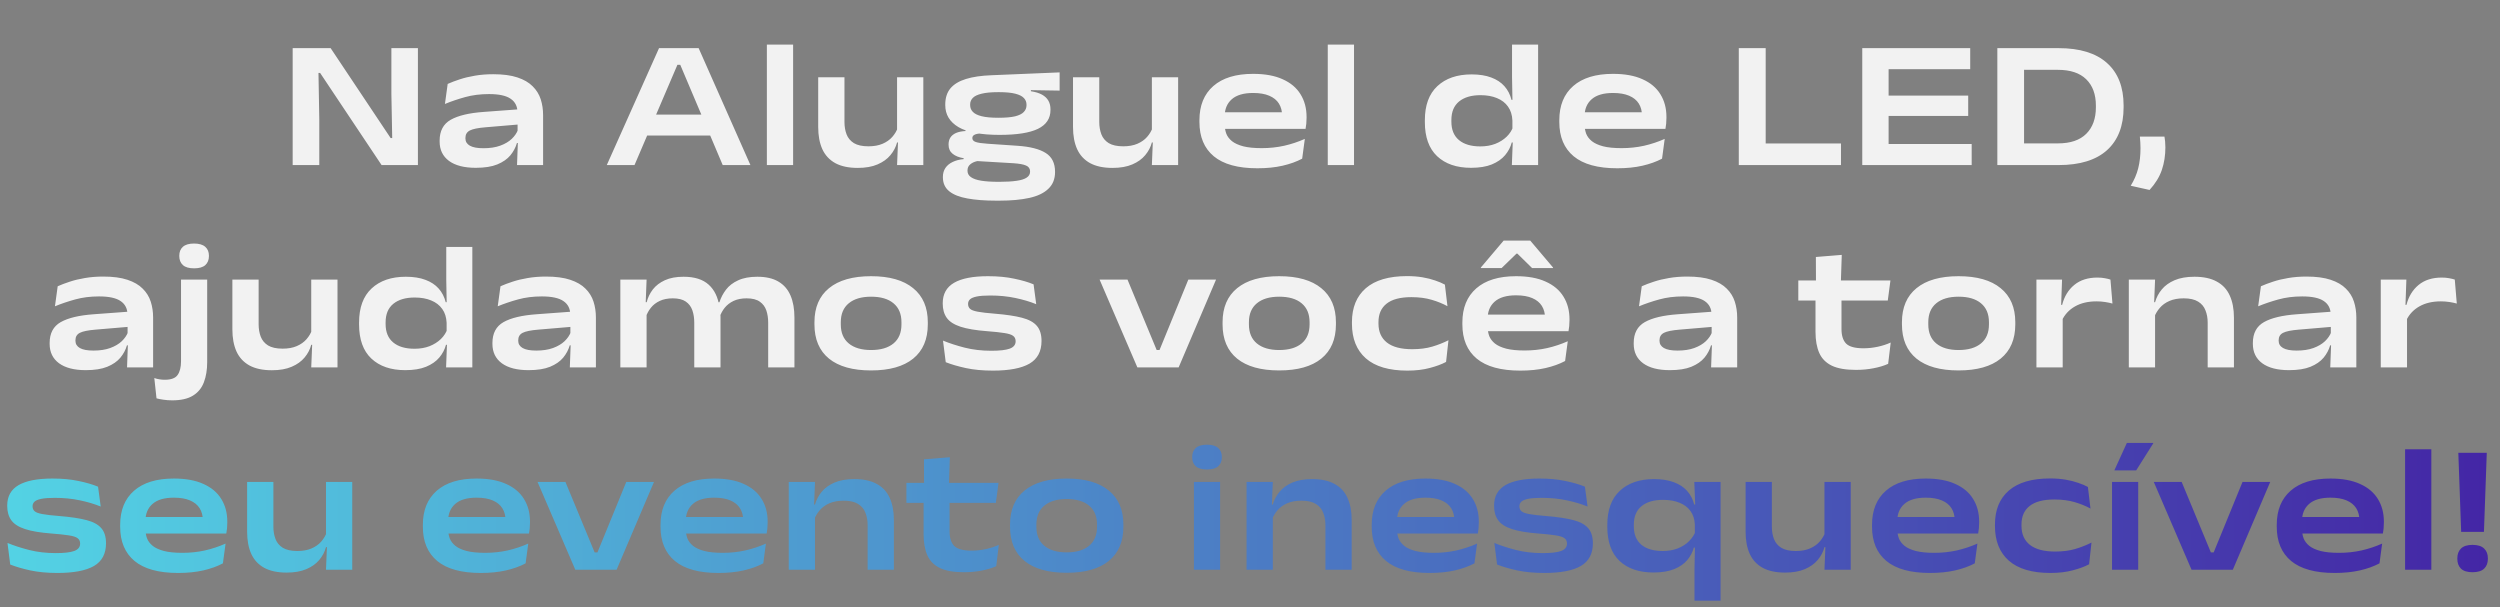
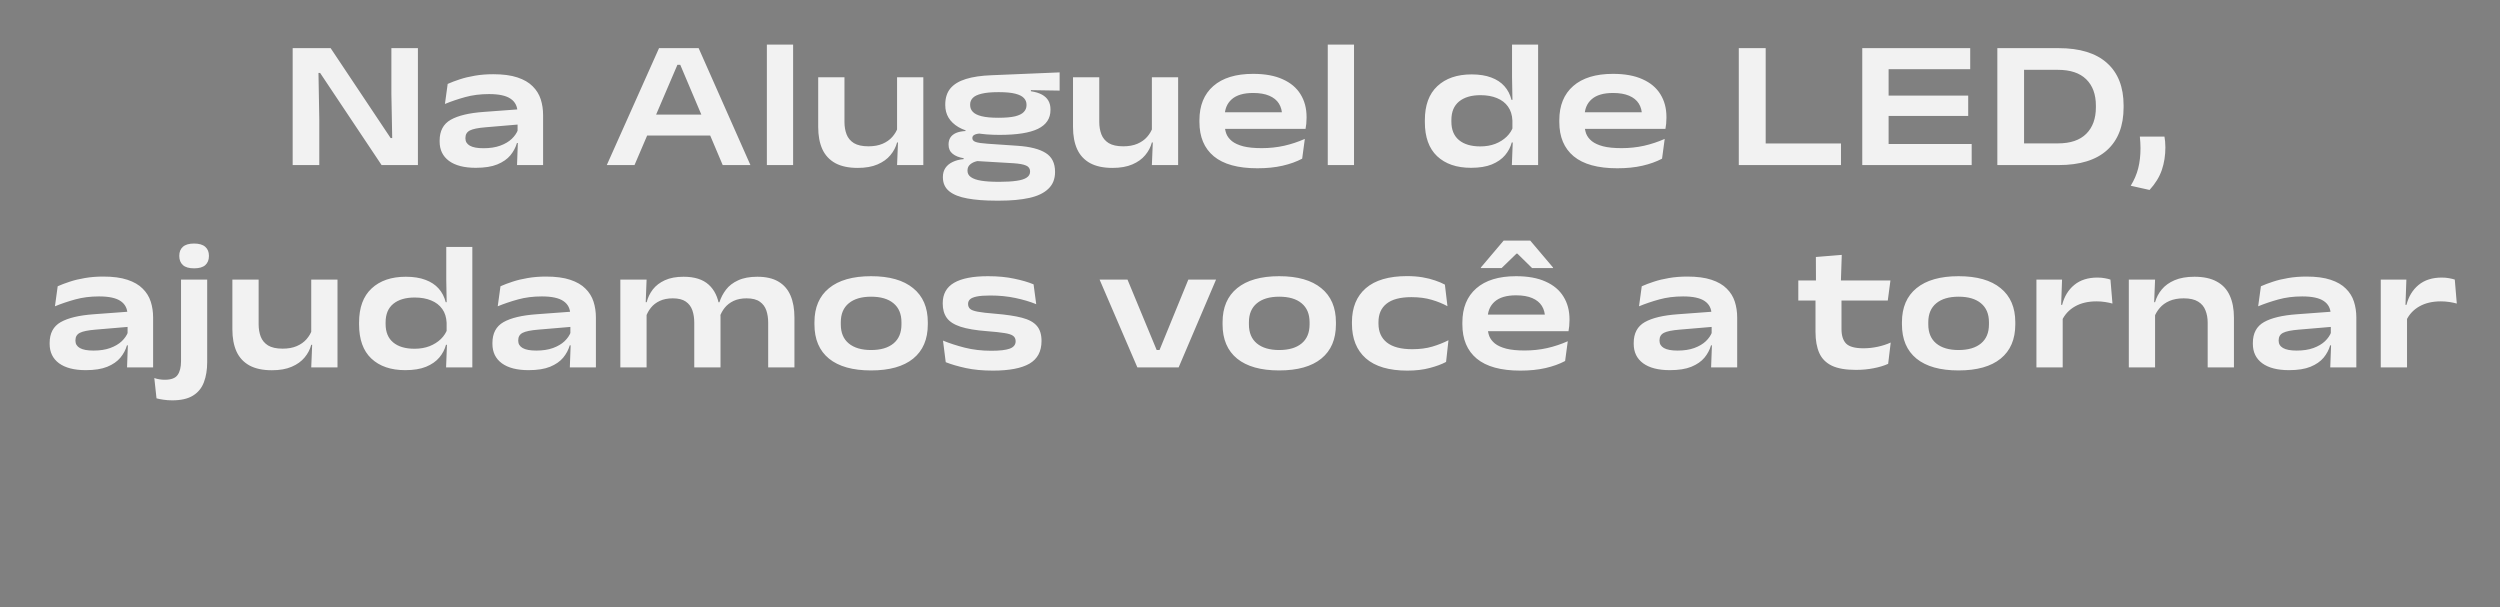
<svg xmlns="http://www.w3.org/2000/svg" width="939" height="228" viewBox="0 0 939 228" fill="none">
  <rect x="0" y="0" width="939" height="228" fill="#808080" stroke="none" />
  <path d="M124.187 18.084L146.729 51.863H147.313L147.004 35.266V18.084H156.969V62H143.327L120.235 27.396H119.617L119.926 44.853V62H109.926V18.084H124.187ZM194.195 62L194.539 52.619L194.401 51.107V43.616L194.367 42.207C194.367 39.962 193.508 38.255 191.79 37.087C190.094 35.919 187.391 35.334 183.68 35.334C180.427 35.334 177.437 35.712 174.711 36.468C171.985 37.224 169.454 38.083 167.117 39.046L168.148 31.52C169.477 30.924 170.989 30.352 172.684 29.802C174.402 29.229 176.303 28.771 178.388 28.427C180.496 28.061 182.786 27.878 185.261 27.878C188.903 27.878 191.927 28.279 194.332 29.08C196.761 29.882 198.674 30.993 200.071 32.413C201.491 33.811 202.499 35.438 203.095 37.293C203.691 39.149 203.988 41.13 203.988 43.238V62H194.195ZM178.697 63.031C174.368 63.031 171.023 62.172 168.663 60.454C166.304 58.713 165.124 56.284 165.124 53.169V52.825C165.124 49.183 166.51 46.571 169.282 44.99C172.077 43.41 176.212 42.425 181.687 42.035L195.157 41.039L195.363 46.709L182.374 47.808C179.556 48.037 177.586 48.438 176.464 49.011C175.364 49.584 174.814 50.511 174.814 51.794V52C174.814 53.169 175.364 54.074 176.464 54.715C177.586 55.356 179.293 55.677 181.584 55.677C184.012 55.677 186.108 55.356 187.872 54.715C189.636 54.074 191.079 53.226 192.202 52.172C193.324 51.096 194.115 49.939 194.573 48.702L196.154 53.718H194.161C193.679 55.391 192.855 56.937 191.686 58.358C190.518 59.755 188.88 60.889 186.773 61.76C184.688 62.607 181.996 63.031 178.697 63.031ZM227.91 62L247.531 18.084H262.41L281.86 62H271.448L255.503 24.338H254.438L238.322 62H227.91ZM241.002 50.901V43.032H268.733V50.901H241.002ZM288.034 62V16.744H297.896V62H288.034ZM317.179 29.012V45.849C317.179 47.522 317.443 49.057 317.97 50.454C318.496 51.829 319.413 52.928 320.719 53.753C322.047 54.555 323.869 54.956 326.182 54.956C328.244 54.956 330.02 54.635 331.509 53.993C332.998 53.352 334.212 52.493 335.151 51.416C336.113 50.317 336.823 49.102 337.282 47.774L338.484 53.512H336.938C336.48 55.253 335.644 56.846 334.429 58.289C333.238 59.732 331.623 60.889 329.584 61.76C327.568 62.63 325.094 63.065 322.162 63.065C318.748 63.065 315.942 62.47 313.743 61.278C311.544 60.064 309.917 58.312 308.863 56.021C307.833 53.73 307.317 50.958 307.317 47.705V29.012H317.179ZM346.8 29.012V62H336.938L337.35 51.897L336.938 50.866V29.012H346.8ZM375.453 50.66C368.466 50.66 363.311 49.687 359.99 47.739C356.691 45.769 355.041 43.02 355.041 39.492V39.286C355.041 36.789 355.683 34.762 356.966 33.204C358.271 31.646 360.219 30.466 362.807 29.665C365.396 28.863 368.615 28.393 372.463 28.256L397.995 27.19V34.029L387.205 33.857V34.269C388.9 34.521 390.286 34.945 391.363 35.541C392.44 36.136 393.241 36.892 393.768 37.809C394.295 38.725 394.559 39.802 394.559 41.039V41.313C394.559 44.498 392.989 46.857 389.851 48.392C386.735 49.904 381.936 50.66 375.453 50.66ZM374.937 68.288H375.522C378.019 68.288 380.115 68.162 381.81 67.91C383.505 67.681 384.777 67.28 385.624 66.708C386.472 66.158 386.896 65.413 386.896 64.474V64.371C386.896 63.34 386.392 62.607 385.384 62.172C384.376 61.737 382.818 61.45 380.71 61.313L366.244 60.454L369.164 60.11C368.088 60.225 367.114 60.431 366.244 60.729C365.373 61.026 364.674 61.45 364.147 62C363.643 62.527 363.391 63.214 363.391 64.062V64.13C363.391 65.138 363.827 65.94 364.697 66.536C365.568 67.154 366.862 67.601 368.58 67.876C370.298 68.151 372.417 68.288 374.937 68.288ZM374.147 75.367C369.932 75.367 366.335 75.092 363.357 74.543C360.379 74.016 358.1 73.111 356.519 71.828C354.938 70.545 354.148 68.792 354.148 66.57V66.467C354.148 65.138 354.469 64.004 355.11 63.065C355.751 62.126 356.656 61.382 357.825 60.832C358.993 60.259 360.368 59.904 361.948 59.766V59.423C360.23 59.148 358.856 58.598 357.825 57.773C356.794 56.949 356.278 55.803 356.278 54.337V54.303C356.278 53.249 356.507 52.367 356.966 51.657C357.447 50.924 358.157 50.351 359.096 49.939C360.058 49.526 361.25 49.286 362.67 49.217V48.014L372.36 50.179L368.958 50.11C367.607 50.133 366.644 50.294 366.072 50.592C365.499 50.866 365.213 51.279 365.213 51.829V51.897C365.213 52.562 365.648 53.043 366.518 53.34C367.389 53.638 368.89 53.856 371.02 53.993L382.119 54.749C386.884 55.07 390.435 55.975 392.772 57.464C395.108 58.93 396.277 61.278 396.277 64.508V64.612C396.277 67.223 395.441 69.319 393.768 70.9C392.119 72.504 389.736 73.649 386.621 74.336C383.505 75.023 379.771 75.367 375.418 75.367H374.147ZM375.006 44.234C377.664 44.234 379.76 44.051 381.295 43.685C382.829 43.295 383.918 42.745 384.559 42.035C385.223 41.325 385.556 40.5 385.556 39.561V39.286C385.556 38.347 385.235 37.534 384.593 36.846C383.952 36.136 382.875 35.586 381.363 35.197C379.851 34.807 377.801 34.613 375.212 34.613H374.937C372.303 34.613 370.218 34.807 368.683 35.197C367.148 35.563 366.049 36.09 365.385 36.778C364.72 37.465 364.388 38.278 364.388 39.217V39.492C364.388 40.455 364.72 41.291 365.385 42.001C366.049 42.711 367.148 43.261 368.683 43.65C370.241 44.04 372.349 44.234 375.006 44.234ZM412.885 29.012V45.849C412.885 47.522 413.149 49.057 413.676 50.454C414.203 51.829 415.119 52.928 416.425 53.753C417.753 54.555 419.575 54.956 421.888 54.956C423.95 54.956 425.726 54.635 427.215 53.993C428.704 53.352 429.918 52.493 430.857 51.416C431.819 50.317 432.529 49.102 432.988 47.774L434.19 53.512H432.644C432.186 55.253 431.35 56.846 430.136 58.289C428.944 59.732 427.329 60.889 425.29 61.76C423.274 62.63 420.8 63.065 417.868 63.065C414.455 63.065 411.648 62.47 409.449 61.278C407.25 60.064 405.623 58.312 404.57 56.021C403.539 53.73 403.023 50.958 403.023 47.705V29.012H412.885ZM442.506 29.012V62H432.644L433.056 51.897L432.644 50.866V29.012H442.506ZM472.293 63.203C464.985 63.203 459.521 61.702 455.902 58.701C452.305 55.7 450.507 51.416 450.507 45.849V45.128C450.507 39.63 452.248 35.357 455.73 32.31C459.212 29.264 464.195 27.74 470.678 27.74C475.122 27.74 478.822 28.416 481.777 29.768C484.755 31.096 486.989 32.975 488.478 35.403C489.99 37.831 490.746 40.672 490.746 43.925V44.269C490.746 44.979 490.711 45.712 490.643 46.468C490.574 47.201 490.482 47.843 490.368 48.392H481.262C481.376 47.659 481.456 46.846 481.502 45.953C481.548 45.059 481.571 44.257 481.571 43.547C481.571 41.737 481.17 40.191 480.368 38.908C479.566 37.625 478.352 36.64 476.726 35.953C475.122 35.266 473.106 34.922 470.678 34.922C467.104 34.922 464.424 35.712 462.637 37.293C460.873 38.851 459.991 40.993 459.991 43.719V44.647L460.025 45.471V46.983C460.025 48.106 460.22 49.194 460.61 50.248C461.022 51.279 461.732 52.207 462.74 53.031C463.748 53.833 465.157 54.474 466.967 54.956C468.776 55.414 471.09 55.643 473.908 55.643C476.817 55.643 479.624 55.345 482.327 54.749C485.03 54.131 487.619 53.272 490.093 52.172L489.096 59.595C486.989 60.717 484.538 61.599 481.743 62.24C478.948 62.882 475.798 63.203 472.293 63.203ZM454.974 48.392V42.173H488.478V48.392H454.974ZM498.708 62V16.744H508.57V62H498.708ZM552.528 63.031C547.122 63.031 542.872 61.576 539.78 58.667C536.71 55.757 535.175 51.485 535.175 45.849V45.162C535.175 39.527 536.744 35.254 539.883 32.345C543.021 29.413 547.305 27.946 552.734 27.946C555.621 27.946 558.083 28.336 560.122 29.115C562.161 29.871 563.811 30.959 565.071 32.379C566.331 33.8 567.213 35.506 567.717 37.499H570.775L568.06 45.265C567.969 43.181 567.419 41.44 566.411 40.042C565.403 38.622 564.017 37.556 562.253 36.846C560.512 36.113 558.45 35.747 556.068 35.747C552.654 35.747 549.974 36.537 548.027 38.118C546.102 39.699 545.14 42.012 545.14 45.059V45.712C545.14 48.736 546.091 51.038 547.992 52.619C549.894 54.2 552.563 54.99 555.999 54.99C558.083 54.99 559.962 54.669 561.634 54.028C563.307 53.364 564.727 52.47 565.895 51.347C567.064 50.202 567.888 48.919 568.369 47.499L571.015 53.512H567.82C567.361 55.253 566.525 56.846 565.311 58.289C564.097 59.732 562.436 60.889 560.329 61.76C558.244 62.607 555.644 63.031 552.528 63.031ZM567.854 62L568.232 52.31L568.06 50.076V40.351L568.095 38.702L567.923 29.046V16.744H577.716V62H567.854ZM607.463 63.203C600.155 63.203 594.691 61.702 591.072 58.701C587.475 55.7 585.677 51.416 585.677 45.849V45.128C585.677 39.63 587.418 35.357 590.9 32.31C594.382 29.264 599.364 27.74 605.848 27.74C610.292 27.74 613.992 28.416 616.947 29.768C619.925 31.096 622.159 32.975 623.648 35.403C625.16 37.831 625.916 40.672 625.916 43.925V44.269C625.916 44.979 625.881 45.712 625.812 46.468C625.744 47.201 625.652 47.843 625.538 48.392H616.431C616.546 47.659 616.626 46.846 616.672 45.953C616.718 45.059 616.741 44.257 616.741 43.547C616.741 41.737 616.34 40.191 615.538 38.908C614.736 37.625 613.522 36.64 611.895 35.953C610.292 35.266 608.276 34.922 605.848 34.922C602.274 34.922 599.594 35.712 597.807 37.293C596.043 38.851 595.161 40.993 595.161 43.719V44.647L595.195 45.471V46.983C595.195 48.106 595.39 49.194 595.779 50.248C596.192 51.279 596.902 52.207 597.91 53.031C598.918 53.833 600.327 54.474 602.136 54.956C603.946 55.414 606.26 55.643 609.078 55.643C611.987 55.643 614.793 55.345 617.497 54.749C620.2 54.131 622.789 53.272 625.263 52.172L624.266 59.595C622.159 60.717 619.707 61.599 616.912 62.24C614.118 62.882 610.968 63.203 607.463 63.203ZM590.144 48.392V42.173H623.648V48.392H590.144ZM663.191 62H653.089V18.084H663.191V62ZM658.243 53.89H691.472V62H658.243V53.89ZM699.465 62V18.084H709.362V62H699.465ZM699.706 62V54.096H740.563V62H699.706ZM704.619 43.547V35.919H739.257V43.547H704.619ZM699.706 25.988V18.084H740.013V25.988H699.706ZM757.661 62V53.856H772.952C777.626 53.856 781.165 52.665 783.57 50.282C785.999 47.877 787.213 44.555 787.213 40.317V39.664C787.213 35.426 785.999 32.127 783.57 29.768C781.165 27.408 777.626 26.228 772.952 26.228H757.558V18.084H773.227C781.199 18.084 787.259 19.951 791.405 23.685C795.552 27.396 797.625 32.711 797.625 39.63V40.283C797.625 47.27 795.552 52.642 791.405 56.399C787.259 60.133 781.199 62 773.227 62H757.661ZM750.204 62V18.084H760.238V62H750.204ZM812.975 51.313C813.067 51.817 813.147 52.424 813.215 53.134C813.284 53.844 813.319 54.578 813.319 55.334C813.319 58.403 812.872 61.244 811.978 63.856C811.085 66.467 809.55 68.964 807.374 71.347L800.295 69.766C801.601 67.658 802.54 65.471 803.113 63.203C803.685 60.935 803.972 58.415 803.972 55.643C803.972 54.887 803.949 54.165 803.903 53.478C803.88 52.768 803.823 52.046 803.731 51.313H812.975ZM47.716 138L48.06 128.619L47.922 127.107V119.616L47.888 118.207C47.888 115.962 47.029 114.255 45.311 113.087C43.616 111.919 40.912 111.334 37.201 111.334C33.948 111.334 30.959 111.712 28.233 112.468C25.506 113.224 22.975 114.083 20.638 115.046L21.669 107.52C22.998 106.924 24.51 106.352 26.205 105.802C27.923 105.229 29.825 104.771 31.909 104.427C34.017 104.061 36.308 103.878 38.782 103.878C42.424 103.878 45.448 104.279 47.854 105.08C50.282 105.882 52.195 106.993 53.592 108.414C55.013 109.811 56.021 111.437 56.616 113.293C57.212 115.149 57.51 117.13 57.51 119.238V138H47.716ZM32.219 139.031C27.889 139.031 24.544 138.172 22.185 136.454C19.825 134.713 18.645 132.284 18.645 129.169V128.825C18.645 125.183 20.031 122.571 22.803 120.99C25.598 119.41 29.733 118.425 35.208 118.035L48.678 117.039L48.885 122.709L35.895 123.808C33.078 124.037 31.108 124.438 29.985 125.011C28.885 125.584 28.336 126.511 28.336 127.794V128C28.336 129.169 28.885 130.074 29.985 130.715C31.108 131.357 32.814 131.677 35.105 131.677C37.533 131.677 39.63 131.357 41.394 130.715C43.157 130.074 44.601 129.226 45.723 128.172C46.846 127.096 47.636 125.939 48.094 124.702L49.675 129.719H47.682C47.201 131.391 46.376 132.937 45.208 134.358C44.039 135.755 42.401 136.889 40.294 137.759C38.209 138.607 35.517 139.031 32.219 139.031ZM67.993 132.09V105.012H77.821V132.09H67.993ZM72.907 100.785C70.983 100.785 69.574 100.373 68.68 99.548C67.787 98.723 67.34 97.601 67.34 96.18V96.043C67.34 94.623 67.787 93.511 68.68 92.71C69.597 91.885 70.994 91.473 72.873 91.473C74.774 91.473 76.183 91.885 77.099 92.71C78.016 93.511 78.474 94.623 78.474 96.043V96.18C78.474 97.624 78.016 98.757 77.099 99.582C76.206 100.384 74.808 100.785 72.907 100.785ZM64.66 150.371C63.514 150.371 62.426 150.29 61.395 150.13C60.364 149.993 59.494 149.821 58.784 149.615L57.959 141.986C58.578 142.215 59.208 142.376 59.849 142.467C60.49 142.582 61.166 142.639 61.877 142.639C64.282 142.639 65.897 142.032 66.722 140.818C67.569 139.627 67.993 137.908 67.993 135.663V129.65H77.821V135.973C77.821 138.882 77.409 141.413 76.584 143.567C75.782 145.72 74.419 147.393 72.495 148.584C70.593 149.775 67.982 150.371 64.66 150.371ZM97.142 105.012V121.849C97.142 123.522 97.406 125.057 97.933 126.454C98.46 127.829 99.376 128.928 100.682 129.753C102.011 130.555 103.832 130.956 106.146 130.956C108.207 130.956 109.983 130.635 111.472 129.993C112.961 129.352 114.175 128.493 115.114 127.416C116.076 126.317 116.787 125.102 117.245 123.774L118.448 129.512H116.901C116.443 131.253 115.607 132.846 114.393 134.289C113.201 135.732 111.586 136.889 109.548 137.759C107.532 138.63 105.057 139.065 102.125 139.065C98.712 139.065 95.906 138.47 93.706 137.278C91.507 136.064 89.88 134.312 88.827 132.021C87.796 129.73 87.28 126.958 87.28 123.705V105.012H97.142ZM126.763 105.012V138H116.901L117.314 127.897L116.901 126.866V105.012H126.763ZM152.22 139.031C146.814 139.031 142.564 137.576 139.472 134.667C136.402 131.757 134.867 127.485 134.867 121.849V121.162C134.867 115.527 136.436 111.254 139.575 108.345C142.713 105.413 146.997 103.946 152.427 103.946C155.313 103.946 157.776 104.336 159.815 105.115C161.853 105.871 163.503 106.959 164.763 108.379C166.023 109.8 166.905 111.506 167.409 113.499H170.467L167.752 121.265C167.661 119.181 167.111 117.44 166.103 116.042C165.095 114.622 163.709 113.557 161.945 112.846C160.204 112.113 158.142 111.747 155.76 111.747C152.346 111.747 149.666 112.537 147.719 114.118C145.794 115.698 144.832 118.012 144.832 121.059V121.712C144.832 124.736 145.783 127.038 147.684 128.619C149.586 130.2 152.255 130.99 155.691 130.99C157.776 130.99 159.654 130.669 161.327 130.028C162.999 129.363 164.419 128.47 165.588 127.347C166.756 126.202 167.581 124.919 168.062 123.499L170.708 129.512H167.512C167.054 131.253 166.218 132.846 165.003 134.289C163.789 135.732 162.128 136.889 160.021 137.759C157.936 138.607 155.336 139.031 152.22 139.031ZM167.546 138L167.924 128.31L167.752 126.076V116.351L167.787 114.702L167.615 105.046V92.744H177.408V138H167.546ZM214.027 138L214.371 128.619L214.234 127.107V119.616L214.199 118.207C214.199 115.962 213.34 114.255 211.622 113.087C209.927 111.919 207.224 111.334 203.512 111.334C200.259 111.334 197.27 111.712 194.544 112.468C191.818 113.224 189.286 114.083 186.949 115.046L187.98 107.52C189.309 106.924 190.821 106.352 192.516 105.802C194.234 105.229 196.136 104.771 198.221 104.427C200.328 104.061 202.619 103.878 205.093 103.878C208.736 103.878 211.759 104.279 214.165 105.08C216.593 105.882 218.506 106.993 219.904 108.414C221.324 109.811 222.332 111.437 222.927 113.293C223.523 115.149 223.821 117.13 223.821 119.238V138H214.027ZM198.53 139.031C194.2 139.031 190.855 138.172 188.496 136.454C186.136 134.713 184.956 132.284 184.956 129.169V128.825C184.956 125.183 186.342 122.571 189.114 120.99C191.909 119.41 196.044 118.425 201.519 118.035L214.99 117.039L215.196 122.709L202.207 123.808C199.389 124.037 197.419 124.438 196.296 125.011C195.197 125.584 194.647 126.511 194.647 127.794V128C194.647 129.169 195.197 130.074 196.296 130.715C197.419 131.357 199.125 131.677 201.416 131.677C203.845 131.677 205.941 131.357 207.705 130.715C209.469 130.074 210.912 129.226 212.034 128.172C213.157 127.096 213.947 125.939 214.405 124.702L215.986 129.719H213.993C213.512 131.391 212.687 132.937 211.519 134.358C210.351 135.755 208.713 136.889 206.605 137.759C204.52 138.607 201.829 139.031 198.53 139.031ZM288.529 138V121.162C288.529 119.513 288.3 118.001 287.842 116.626C287.383 115.252 286.57 114.152 285.402 113.327C284.234 112.48 282.573 112.056 280.419 112.056C278.541 112.056 276.914 112.377 275.54 113.018C274.188 113.66 273.077 114.519 272.207 115.595C271.359 116.649 270.717 117.84 270.282 119.169L269.183 113.534H270.213C270.763 111.815 271.588 110.235 272.688 108.792C273.81 107.325 275.334 106.157 277.258 105.287C279.182 104.393 281.576 103.946 284.44 103.946C287.693 103.946 290.339 104.553 292.378 105.768C294.416 106.959 295.928 108.7 296.913 110.991C297.899 113.259 298.391 116.031 298.391 119.307V138H288.529ZM232.998 138V105.012H242.861L242.483 114.736L242.861 116.317V138H232.998ZM260.764 138V121.162C260.764 119.444 260.523 117.898 260.042 116.523C259.561 115.149 258.736 114.061 257.568 113.259C256.4 112.457 254.773 112.056 252.688 112.056C250.81 112.056 249.183 112.377 247.809 113.018C246.434 113.66 245.312 114.53 244.441 115.63C243.594 116.706 242.952 117.909 242.517 119.238L241.417 113.499H242.895C243.33 111.758 244.098 110.166 245.197 108.723C246.32 107.28 247.832 106.123 249.733 105.252C251.635 104.382 253.971 103.946 256.743 103.946C260.844 103.946 263.982 104.931 266.159 106.902C268.358 108.872 269.709 111.678 270.213 115.32C270.305 115.824 270.397 116.443 270.488 117.176C270.58 117.886 270.626 118.505 270.626 119.032V138H260.764ZM327.178 139.134C320.283 139.134 315.014 137.656 311.371 134.701C307.729 131.723 305.907 127.439 305.907 121.849V121.025C305.907 115.481 307.729 111.22 311.371 108.242C315.037 105.241 320.305 103.74 327.178 103.74C334.074 103.74 339.343 105.241 342.985 108.242C346.65 111.22 348.483 115.481 348.483 121.025V121.849C348.483 127.439 346.65 131.723 342.985 134.701C339.343 137.656 334.074 139.134 327.178 139.134ZM327.178 131.471C330.798 131.471 333.604 130.646 335.597 128.997C337.59 127.347 338.587 124.965 338.587 121.849V121.025C338.587 117.932 337.59 115.561 335.597 113.912C333.627 112.262 330.821 111.437 327.178 111.437C323.581 111.437 320.787 112.262 318.794 113.912C316.8 115.561 315.804 117.932 315.804 121.025V121.849C315.804 124.965 316.8 127.347 318.794 128.997C320.787 130.646 323.581 131.471 327.178 131.471ZM372.952 139.203C369.103 139.203 365.701 138.882 362.746 138.241C359.814 137.599 357.305 136.866 355.22 136.041L354.189 127.932C356.572 128.917 359.287 129.799 362.333 130.578C365.403 131.357 368.748 131.746 372.367 131.746C375.483 131.746 377.774 131.483 379.24 130.956C380.729 130.406 381.474 129.478 381.474 128.172C381.474 127.256 381.141 126.569 380.477 126.11C379.836 125.652 378.736 125.309 377.178 125.08C375.62 124.828 373.479 124.598 370.752 124.392C366.514 124.072 363.181 123.51 360.753 122.709C358.324 121.907 356.606 120.796 355.598 119.375C354.59 117.955 354.086 116.168 354.086 114.015V113.912C354.086 110.429 355.507 107.864 358.347 106.214C361.188 104.565 365.438 103.74 371.096 103.74C374.784 103.74 378.06 104.049 380.924 104.668C383.81 105.264 386.239 105.974 388.209 106.798L389.205 114.255C386.914 113.316 384.303 112.537 381.371 111.919C378.438 111.3 375.311 110.991 371.989 110.991C369.79 110.991 368.084 111.117 366.869 111.369C365.655 111.621 364.808 111.976 364.327 112.434C363.845 112.892 363.605 113.465 363.605 114.152C363.605 114.908 363.845 115.515 364.327 115.973C364.808 116.432 365.77 116.798 367.213 117.073C368.679 117.348 370.855 117.6 373.742 117.829C377.934 118.173 381.302 118.677 383.845 119.341C386.41 120.005 388.277 121.025 389.446 122.399C390.614 123.751 391.198 125.641 391.198 128.069C391.198 131.986 389.686 134.827 386.662 136.591C383.638 138.332 379.068 139.203 372.952 139.203ZM435.514 131.471L446.338 105.012H456.75L442.695 138H427.198L413.006 105.012H423.487L434.448 131.471H435.514ZM480.469 139.134C473.573 139.134 468.304 137.656 464.662 134.701C461.019 131.723 459.198 127.439 459.198 121.849V121.025C459.198 115.481 461.019 111.22 464.662 108.242C468.327 105.241 473.596 103.74 480.469 103.74C487.364 103.74 492.633 105.241 496.276 108.242C499.941 111.22 501.774 115.481 501.774 121.025V121.849C501.774 127.439 499.941 131.723 496.276 134.701C492.633 137.656 487.364 139.134 480.469 139.134ZM480.469 131.471C484.088 131.471 486.895 130.646 488.888 128.997C490.881 127.347 491.877 124.965 491.877 121.849V121.025C491.877 117.932 490.881 115.561 488.888 113.912C486.918 112.262 484.111 111.437 480.469 111.437C476.872 111.437 474.077 112.262 472.084 113.912C470.091 115.561 469.095 117.932 469.095 121.025V121.849C469.095 124.965 470.091 127.347 472.084 128.997C474.077 130.646 476.872 131.471 480.469 131.471ZM528.613 139.203C521.718 139.203 516.518 137.668 513.013 134.598C509.531 131.528 507.79 127.187 507.79 121.575V120.99C507.79 115.515 509.531 111.266 513.013 108.242C516.518 105.218 521.684 103.706 528.51 103.706C530.595 103.706 532.519 103.855 534.283 104.153C536.047 104.45 537.639 104.851 539.06 105.355C540.48 105.836 541.694 106.352 542.702 106.902L543.664 115.011C541.969 114.072 539.999 113.27 537.754 112.606C535.532 111.941 532.978 111.609 530.091 111.609C525.945 111.609 522.852 112.423 520.813 114.049C518.774 115.653 517.755 117.966 517.755 120.99V121.54C517.755 124.61 518.809 126.981 520.916 128.653C523.047 130.326 526.208 131.162 530.4 131.162C533.241 131.162 535.75 130.841 537.926 130.2C540.102 129.558 542.141 128.756 544.042 127.794L543.149 135.938C541.522 136.809 539.484 137.565 537.032 138.206C534.581 138.871 531.775 139.203 528.613 139.203ZM571.053 139.203C563.745 139.203 558.281 137.702 554.662 134.701C551.065 131.7 549.267 127.416 549.267 121.849V121.128C549.267 115.63 551.008 111.357 554.49 108.31C557.972 105.264 562.955 103.74 569.438 103.74C573.882 103.74 577.582 104.416 580.537 105.768C583.515 107.096 585.749 108.975 587.238 111.403C588.75 113.831 589.506 116.672 589.506 119.925V120.269C589.506 120.979 589.471 121.712 589.403 122.468C589.334 123.201 589.242 123.842 589.128 124.392H580.021C580.136 123.659 580.216 122.846 580.262 121.953C580.308 121.059 580.331 120.257 580.331 119.547C580.331 117.737 579.93 116.191 579.128 114.908C578.326 113.625 577.112 112.64 575.486 111.953C573.882 111.266 571.866 110.922 569.438 110.922C565.864 110.922 563.184 111.712 561.397 113.293C559.633 114.851 558.751 116.993 558.751 119.719V120.647L558.785 121.471V122.983C558.785 124.106 558.98 125.194 559.369 126.248C559.782 127.279 560.492 128.207 561.5 129.031C562.508 129.833 563.917 130.475 565.727 130.956C567.536 131.414 569.85 131.643 572.668 131.643C575.577 131.643 578.384 131.345 581.087 130.749C583.79 130.131 586.379 129.272 588.853 128.172L587.856 135.595C585.749 136.717 583.297 137.599 580.503 138.241C577.708 138.882 574.558 139.203 571.053 139.203ZM553.734 124.392V118.173H587.238V124.392H553.734ZM564.764 90.373H574.764L583.32 100.476V100.682H575.451L569.919 95.252H569.61L564.008 100.682H556.208V100.476L564.764 90.373ZM642.691 138L643.035 128.619L642.898 127.107V119.616L642.863 118.207C642.863 115.962 642.004 114.255 640.286 113.087C638.591 111.919 635.888 111.334 632.176 111.334C628.923 111.334 625.934 111.712 623.208 112.468C620.481 113.224 617.95 114.083 615.613 115.046L616.644 107.52C617.973 106.924 619.485 106.352 621.18 105.802C622.898 105.229 624.8 104.771 626.884 104.427C628.992 104.061 631.283 103.878 633.757 103.878C637.4 103.878 640.423 104.279 642.829 105.08C645.257 105.882 647.17 106.993 648.567 108.414C649.988 109.811 650.996 111.437 651.591 113.293C652.187 115.149 652.485 117.13 652.485 119.238V138H642.691ZM627.194 139.031C622.864 139.031 619.519 138.172 617.16 136.454C614.8 134.713 613.62 132.284 613.62 129.169V128.825C613.62 125.183 615.006 122.571 617.778 120.99C620.573 119.41 624.708 118.425 630.183 118.035L643.654 117.039L643.86 122.709L630.871 123.808C628.053 124.037 626.083 124.438 624.96 125.011C623.861 125.584 623.311 126.511 623.311 127.794V128C623.311 129.169 623.861 130.074 624.96 130.715C626.083 131.357 627.789 131.677 630.08 131.677C632.509 131.677 634.605 131.357 636.369 130.715C638.133 130.074 639.576 129.226 640.698 128.172C641.821 127.096 642.611 125.939 643.069 124.702L644.65 129.719H642.657C642.176 131.391 641.351 132.937 640.183 134.358C639.015 135.755 637.377 136.889 635.269 137.759C633.184 138.607 630.493 139.031 627.194 139.031ZM697.058 138.928C693.233 138.928 690.22 138.401 688.021 137.347C685.822 136.27 684.252 134.678 683.313 132.571C682.374 130.44 681.904 127.806 681.904 124.667V110.029H691.663V123.568C691.663 126.042 692.247 127.874 693.416 129.066C694.607 130.234 696.772 130.818 699.91 130.818C701.72 130.818 703.519 130.623 705.305 130.234C707.092 129.845 708.707 129.318 710.151 128.653L709.188 136.66C707.608 137.37 705.786 137.92 703.725 138.309C701.663 138.722 699.441 138.928 697.058 138.928ZM675.444 112.881V105.355H710.047L709.051 112.881H675.444ZM682.076 106.18L682.042 96.524L691.766 95.734L691.423 106.18H682.076ZM735.64 139.134C728.745 139.134 723.476 137.656 719.833 134.701C716.191 131.723 714.37 127.439 714.37 121.849V121.025C714.37 115.481 716.191 111.22 719.833 108.242C723.499 105.241 728.768 103.74 735.64 103.74C742.536 103.74 747.805 105.241 751.447 108.242C755.113 111.22 756.945 115.481 756.945 121.025V121.849C756.945 127.439 755.113 131.723 751.447 134.701C747.805 137.656 742.536 139.134 735.64 139.134ZM735.64 131.471C739.26 131.471 742.066 130.646 744.059 128.997C746.052 127.347 747.049 124.965 747.049 121.849V121.025C747.049 117.932 746.052 115.561 744.059 113.912C742.089 112.262 739.283 111.437 735.64 111.437C732.044 111.437 729.249 112.262 727.256 113.912C725.263 115.561 724.266 117.932 724.266 121.025V121.849C724.266 124.965 725.263 127.347 727.256 128.997C729.249 130.646 732.044 131.471 735.64 131.471ZM774.438 120.406L772.48 114.496H774.541C775.343 111.357 776.855 108.872 779.077 107.039C781.322 105.183 784.22 104.256 787.771 104.256C788.825 104.256 789.753 104.336 790.554 104.496C791.356 104.634 792.066 104.805 792.685 105.012L793.441 114.015C792.616 113.786 791.688 113.591 790.658 113.431C789.627 113.27 788.561 113.19 787.462 113.19C784.3 113.19 781.609 113.82 779.386 115.08C777.164 116.34 775.515 118.115 774.438 120.406ZM764.885 138V105.012H774.507L774.095 116.489L774.747 116.695V138H764.885ZM829.205 138V121.162C829.205 119.49 828.93 117.966 828.38 116.592C827.853 115.194 826.937 114.095 825.631 113.293C824.325 112.468 822.515 112.056 820.202 112.056C818.14 112.056 816.364 112.377 814.875 113.018C813.386 113.66 812.172 114.53 811.233 115.63C810.294 116.706 809.583 117.909 809.102 119.238L807.9 113.499H809.446C809.927 111.758 810.763 110.166 811.954 108.723C813.146 107.28 814.749 106.123 816.765 105.252C818.804 104.382 821.29 103.946 824.222 103.946C827.658 103.946 830.465 104.553 832.641 105.768C834.84 106.959 836.455 108.7 837.486 110.991C838.54 113.282 839.067 116.054 839.067 119.307V138H829.205ZM799.584 138V105.012H809.446L809.034 115.114L809.446 116.145V138H799.584ZM875.245 138L875.589 128.619L875.451 127.107V119.616L875.417 118.207C875.417 115.962 874.558 114.255 872.84 113.087C871.144 111.919 868.441 111.334 864.73 111.334C861.477 111.334 858.487 111.712 855.761 112.468C853.035 113.224 850.504 114.083 848.167 115.046L849.198 107.52C850.527 106.924 852.039 106.352 853.734 105.802C855.452 105.229 857.353 104.771 859.438 104.427C861.546 104.061 863.837 103.878 866.311 103.878C869.953 103.878 872.977 104.279 875.383 105.08C877.811 105.882 879.724 106.993 881.121 108.414C882.542 109.811 883.549 111.437 884.145 113.293C884.741 115.149 885.039 117.13 885.039 119.238V138H875.245ZM859.747 139.031C855.418 139.031 852.073 138.172 849.713 136.454C847.354 134.713 846.174 132.284 846.174 129.169V128.825C846.174 125.183 847.56 122.571 850.332 120.99C853.127 119.41 857.262 118.425 862.737 118.035L876.207 117.039L876.413 122.709L863.424 123.808C860.607 124.037 858.636 124.438 857.514 125.011C856.414 125.584 855.864 126.511 855.864 127.794V128C855.864 129.169 856.414 130.074 857.514 130.715C858.636 131.357 860.343 131.677 862.634 131.677C865.062 131.677 867.158 131.357 868.922 130.715C870.686 130.074 872.13 129.226 873.252 128.172C874.375 127.096 875.165 125.939 875.623 124.702L877.204 129.719H875.211C874.73 131.391 873.905 132.937 872.737 134.358C871.568 135.755 869.93 136.889 867.823 137.759C865.738 138.607 863.046 139.031 859.747 139.031ZM903.769 120.406L901.81 114.496H903.872C904.674 111.357 906.186 108.872 908.408 107.039C910.653 105.183 913.551 104.256 917.102 104.256C918.156 104.256 919.083 104.336 919.885 104.496C920.687 104.634 921.397 104.805 922.016 105.012L922.772 114.015C921.947 113.786 921.019 113.591 919.988 113.431C918.957 113.27 917.892 113.19 916.793 113.19C913.631 113.19 910.939 113.82 908.717 115.08C906.495 116.34 904.846 118.115 903.769 120.406ZM894.216 138V105.012H903.838L903.425 116.489L904.078 116.695V138H894.216Z" fill="#F2F2F2" />
-   <path d="M21.574 215.203C17.725 215.203 14.323 214.882 11.368 214.241C8.436 213.599 5.927 212.866 3.843 212.041L2.812 203.932C5.194 204.917 7.909 205.799 10.956 206.578C14.026 207.357 17.37 207.746 20.99 207.746C24.105 207.746 26.396 207.483 27.862 206.956C29.352 206.406 30.096 205.478 30.096 204.172C30.096 203.256 29.764 202.569 29.099 202.11C28.458 201.652 27.358 201.309 25.801 201.08C24.243 200.828 22.101 200.598 19.375 200.392C15.137 200.072 11.803 199.51 9.375 198.709C6.947 197.907 5.229 196.796 4.221 195.375C3.213 193.955 2.709 192.168 2.709 190.015V189.912C2.709 186.429 4.129 183.864 6.97 182.214C9.81 180.565 14.06 179.74 19.718 179.74C23.407 179.74 26.683 180.049 29.546 180.668C32.433 181.264 34.861 181.974 36.831 182.798L37.828 190.255C35.537 189.316 32.925 188.537 29.993 187.919C27.061 187.3 23.934 186.991 20.612 186.991C18.413 186.991 16.706 187.117 15.492 187.369C14.278 187.621 13.43 187.976 12.949 188.434C12.468 188.892 12.227 189.465 12.227 190.152C12.227 190.908 12.468 191.515 12.949 191.973C13.43 192.432 14.392 192.798 15.835 193.073C17.302 193.348 19.478 193.6 22.364 193.829C26.557 194.173 29.924 194.677 32.467 195.341C35.033 196.005 36.9 197.025 38.068 198.399C39.237 199.751 39.821 201.641 39.821 204.069C39.821 207.986 38.309 210.827 35.285 212.591C32.261 214.332 27.691 215.203 21.574 215.203ZM66.921 215.203C59.613 215.203 54.15 213.702 50.53 210.701C46.934 207.7 45.135 203.416 45.135 197.849V197.128C45.135 191.63 46.876 187.357 50.358 184.31C53.84 181.264 58.823 179.74 65.306 179.74C69.751 179.74 73.45 180.416 76.405 181.768C79.383 183.096 81.617 184.975 83.106 187.403C84.618 189.831 85.374 192.672 85.374 195.925V196.269C85.374 196.979 85.34 197.712 85.271 198.468C85.202 199.201 85.111 199.842 84.996 200.392H75.89C76.004 199.659 76.085 198.846 76.13 197.953C76.176 197.059 76.199 196.257 76.199 195.547C76.199 193.737 75.798 192.191 74.996 190.908C74.195 189.625 72.981 188.64 71.354 187.953C69.751 187.266 67.734 186.922 65.306 186.922C61.733 186.922 59.052 187.712 57.265 189.293C55.501 190.851 54.619 192.993 54.619 195.719V196.647L54.654 197.471V198.983C54.654 200.106 54.848 201.194 55.238 202.248C55.65 203.279 56.36 204.207 57.368 205.031C58.376 205.833 59.785 206.475 61.595 206.956C63.405 207.414 65.719 207.643 68.536 207.643C71.446 207.643 74.252 207.345 76.955 206.749C79.658 206.131 82.247 205.272 84.721 204.172L83.725 211.595C81.617 212.717 79.166 213.599 76.371 214.241C73.576 214.882 70.426 215.203 66.921 215.203ZM49.602 200.392V194.173H83.106V200.392H49.602ZM102.683 181.012V197.849C102.683 199.522 102.946 201.057 103.473 202.454C104 203.829 104.916 204.928 106.222 205.753C107.551 206.555 109.372 206.956 111.686 206.956C113.748 206.956 115.523 206.635 117.012 205.993C118.501 205.352 119.715 204.493 120.655 203.416C121.617 202.317 122.327 201.102 122.785 199.774L123.988 205.512H122.442C121.983 207.253 121.147 208.846 119.933 210.289C118.742 211.732 117.127 212.889 115.088 213.759C113.072 214.63 110.598 215.065 107.665 215.065C104.252 215.065 101.446 214.47 99.247 213.278C97.047 212.064 95.421 210.312 94.367 208.021C93.336 205.73 92.821 202.958 92.821 199.705V181.012H102.683ZM132.304 181.012V214H122.442L122.854 203.897L122.442 202.866V181.012H132.304ZM180.614 215.203C173.306 215.203 167.843 213.702 164.223 210.701C160.626 207.7 158.828 203.416 158.828 197.849V197.128C158.828 191.63 160.569 187.357 164.051 184.31C167.533 181.264 172.516 179.74 178.999 179.74C183.443 179.74 187.143 180.416 190.098 181.768C193.076 183.096 195.31 184.975 196.799 187.403C198.311 189.831 199.067 192.672 199.067 195.925V196.269C199.067 196.979 199.033 197.712 198.964 198.468C198.895 199.201 198.804 199.842 198.689 200.392H189.583C189.697 199.659 189.778 198.846 189.823 197.953C189.869 197.059 189.892 196.257 189.892 195.547C189.892 193.737 189.491 192.191 188.689 190.908C187.888 189.625 186.674 188.64 185.047 187.953C183.443 187.266 181.427 186.922 178.999 186.922C175.425 186.922 172.745 187.712 170.958 189.293C169.194 190.851 168.312 192.993 168.312 195.719V196.647L168.347 197.471V198.983C168.347 200.106 168.541 201.194 168.931 202.248C169.343 203.279 170.053 204.207 171.061 205.031C172.069 205.833 173.478 206.475 175.288 206.956C177.098 207.414 179.411 207.643 182.229 207.643C185.139 207.643 187.945 207.345 190.648 206.749C193.351 206.131 195.94 205.272 198.414 204.172L197.418 211.595C195.31 212.717 192.859 213.599 190.064 214.241C187.269 214.882 184.119 215.203 180.614 215.203ZM163.295 200.392V194.173H196.799V200.392H163.295ZM224.407 207.471L235.231 181.012H245.643L231.588 214H216.091L201.899 181.012H212.379L223.341 207.471H224.407ZM269.877 215.203C262.569 215.203 257.106 213.702 253.486 210.701C249.889 207.7 248.091 203.416 248.091 197.849V197.128C248.091 191.63 249.832 187.357 253.314 184.31C256.796 181.264 261.779 179.74 268.262 179.74C272.706 179.74 276.406 180.416 279.361 181.768C282.34 183.096 284.573 184.975 286.062 187.403C287.574 189.831 288.33 192.672 288.33 195.925V196.269C288.33 196.979 288.296 197.712 288.227 198.468C288.158 199.201 288.067 199.842 287.952 200.392H278.846C278.96 199.659 279.041 198.846 279.086 197.953C279.132 197.059 279.155 196.257 279.155 195.547C279.155 193.737 278.754 192.191 277.953 190.908C277.151 189.625 275.937 188.64 274.31 187.953C272.706 187.266 270.69 186.922 268.262 186.922C264.688 186.922 262.008 187.712 260.221 189.293C258.457 190.851 257.575 192.993 257.575 195.719V196.647L257.61 197.471V198.983C257.61 200.106 257.804 201.194 258.194 202.248C258.606 203.279 259.316 204.207 260.324 205.031C261.332 205.833 262.741 206.475 264.551 206.956C266.361 207.414 268.675 207.643 271.492 207.643C274.402 207.643 277.208 207.345 279.911 206.749C282.614 206.131 285.203 205.272 287.677 204.172L286.681 211.595C284.573 212.717 282.122 213.599 279.327 214.241C276.532 214.882 273.382 215.203 269.877 215.203ZM252.558 200.392V194.173H286.062V200.392H252.558ZM325.879 214V197.162C325.879 195.49 325.604 193.966 325.054 192.592C324.527 191.194 323.611 190.095 322.305 189.293C320.999 188.468 319.189 188.056 316.875 188.056C314.814 188.056 313.038 188.377 311.549 189.018C310.06 189.66 308.846 190.53 307.907 191.63C306.968 192.706 306.257 193.909 305.776 195.238L304.574 189.499H306.12C306.601 187.758 307.437 186.166 308.628 184.723C309.82 183.28 311.423 182.123 313.439 181.252C315.478 180.382 317.964 179.946 320.896 179.946C324.332 179.946 327.139 180.553 329.315 181.768C331.514 182.959 333.129 184.7 334.16 186.991C335.214 189.282 335.741 192.054 335.741 195.307V214H325.879ZM296.258 214V181.012H306.12L305.708 191.114L306.12 192.145V214H296.258ZM362.057 214.928C358.231 214.928 355.219 214.401 353.019 213.347C350.82 212.27 349.251 210.678 348.312 208.571C347.372 206.44 346.903 203.806 346.903 200.667V186.029H356.662V199.568C356.662 202.042 357.246 203.874 358.414 205.066C359.606 206.234 361.77 206.818 364.909 206.818C366.719 206.818 368.517 206.623 370.304 206.234C372.091 205.845 373.706 205.318 375.149 204.653L374.187 212.66C372.606 213.37 370.785 213.92 368.723 214.309C366.661 214.722 364.439 214.928 362.057 214.928ZM340.443 188.881V181.355H375.046L374.049 188.881H340.443ZM347.075 182.18L347.04 172.524L356.765 171.734L356.421 182.18H347.075ZM400.639 215.134C393.743 215.134 388.474 213.656 384.832 210.701C381.189 207.723 379.368 203.439 379.368 197.849V197.025C379.368 191.481 381.189 187.22 384.832 184.242C388.497 181.241 393.766 179.74 400.639 179.74C407.534 179.74 412.803 181.241 416.446 184.242C420.111 187.22 421.944 191.481 421.944 197.025V197.849C421.944 203.439 420.111 207.723 416.446 210.701C412.803 213.656 407.534 215.134 400.639 215.134ZM400.639 207.471C404.258 207.471 407.065 206.646 409.058 204.997C411.051 203.347 412.047 200.965 412.047 197.849V197.025C412.047 193.932 411.051 191.561 409.058 189.912C407.088 188.262 404.281 187.437 400.639 187.437C397.042 187.437 394.247 188.262 392.254 189.912C390.261 191.561 389.265 193.932 389.265 197.025V197.849C389.265 200.965 390.261 203.347 392.254 204.997C394.247 206.646 397.042 207.471 400.639 207.471ZM448.442 214V181.012H458.27V214H448.442ZM453.356 176.338C451.454 176.338 450.046 175.937 449.129 175.136C448.236 174.311 447.789 173.188 447.789 171.768V171.631C447.789 170.21 448.236 169.088 449.129 168.263C450.046 167.438 451.454 167.026 453.356 167.026C455.257 167.026 456.655 167.438 457.548 168.263C458.464 169.088 458.923 170.199 458.923 171.596V171.768C458.923 173.188 458.464 174.311 457.548 175.136C456.655 175.937 455.257 176.338 453.356 176.338ZM497.827 214V197.162C497.827 195.49 497.552 193.966 497.003 192.592C496.476 191.194 495.559 190.095 494.254 189.293C492.948 188.468 491.138 188.056 488.824 188.056C486.763 188.056 484.987 188.377 483.498 189.018C482.009 189.66 480.795 190.53 479.856 191.63C478.916 192.706 478.206 193.909 477.725 195.238L476.522 189.499H478.069C478.55 187.758 479.386 186.166 480.577 184.723C481.768 183.28 483.372 182.123 485.388 181.252C487.427 180.382 489.912 179.946 492.845 179.946C496.281 179.946 499.087 180.553 501.264 181.768C503.463 182.959 505.078 184.7 506.109 186.991C507.163 189.282 507.69 192.054 507.69 195.307V214H497.827ZM468.207 214V181.012H478.069L477.656 191.114L478.069 192.145V214H468.207ZM536.995 215.203C529.687 215.203 524.224 213.702 520.604 210.701C517.007 207.7 515.209 203.416 515.209 197.849V197.128C515.209 191.63 516.95 187.357 520.432 184.31C523.914 181.264 528.897 179.74 535.38 179.74C539.824 179.74 543.524 180.416 546.479 181.768C549.457 183.096 551.691 184.975 553.18 187.403C554.692 189.831 555.448 192.672 555.448 195.925V196.269C555.448 196.979 555.414 197.712 555.345 198.468C555.276 199.201 555.185 199.842 555.07 200.392H545.964C546.078 199.659 546.159 198.846 546.204 197.953C546.25 197.059 546.273 196.257 546.273 195.547C546.273 193.737 545.872 192.191 545.07 190.908C544.269 189.625 543.055 188.64 541.428 187.953C539.824 187.266 537.808 186.922 535.38 186.922C531.806 186.922 529.126 187.712 527.339 189.293C525.575 190.851 524.693 192.993 524.693 195.719V196.647L524.728 197.471V198.983C524.728 200.106 524.922 201.194 525.312 202.248C525.724 203.279 526.434 204.207 527.442 205.031C528.45 205.833 529.859 206.475 531.669 206.956C533.479 207.414 535.793 207.643 538.61 207.643C541.52 207.643 544.326 207.345 547.029 206.749C549.732 206.131 552.321 205.272 554.795 204.172L553.799 211.595C551.691 212.717 549.24 213.599 546.445 214.241C543.65 214.882 540.5 215.203 536.995 215.203ZM519.676 200.392V194.173H553.18V200.392H519.676ZM580.038 215.203C576.19 215.203 572.788 214.882 569.833 214.241C566.9 213.599 564.392 212.866 562.307 212.041L561.276 203.932C563.659 204.917 566.373 205.799 569.42 206.578C572.49 207.357 575.835 207.746 579.454 207.746C582.57 207.746 584.861 207.483 586.327 206.956C587.816 206.406 588.56 205.478 588.56 204.172C588.56 203.256 588.228 202.569 587.564 202.11C586.923 201.652 585.823 201.309 584.265 201.08C582.707 200.828 580.565 200.598 577.839 200.392C573.601 200.072 570.268 199.51 567.84 198.709C565.411 197.907 563.693 196.796 562.685 195.375C561.677 193.955 561.173 192.168 561.173 190.015V189.912C561.173 186.429 562.594 183.864 565.434 182.214C568.275 180.565 572.524 179.74 578.183 179.74C581.871 179.74 585.147 180.049 588.011 180.668C590.897 181.264 593.325 181.974 595.296 182.798L596.292 190.255C594.001 189.316 591.39 188.537 588.457 187.919C585.525 187.3 582.398 186.991 579.076 186.991C576.877 186.991 575.17 187.117 573.956 187.369C572.742 187.621 571.894 187.976 571.413 188.434C570.932 188.892 570.692 189.465 570.692 190.152C570.692 190.908 570.932 191.515 571.413 191.973C571.894 192.432 572.857 192.798 574.3 193.073C575.766 193.348 577.942 193.6 580.829 193.829C585.021 194.173 588.389 194.677 590.932 195.341C593.497 196.005 595.364 197.025 596.533 198.399C597.701 199.751 598.285 201.641 598.285 204.069C598.285 207.986 596.773 210.827 593.749 212.591C590.725 214.332 586.155 215.203 580.038 215.203ZM621.056 215.031C615.65 215.031 611.4 213.588 608.307 210.701C605.238 207.792 603.703 203.508 603.703 197.849V197.162C603.703 191.527 605.272 187.254 608.41 184.345C611.549 181.413 615.833 179.946 621.262 179.946C624.149 179.946 626.623 180.336 628.685 181.115C630.746 181.871 632.407 182.959 633.667 184.379C634.95 185.8 635.843 187.506 636.347 189.499H639.303L636.588 197.059C636.496 195.02 635.947 193.314 634.939 191.939C633.931 190.542 632.545 189.499 630.781 188.812C629.04 188.102 626.978 187.747 624.595 187.747C621.159 187.747 618.479 188.537 616.554 190.118C614.63 191.698 613.668 194.012 613.668 197.059V197.712C613.668 200.736 614.619 203.038 616.52 204.619C618.421 206.177 621.09 206.956 624.527 206.956C626.588 206.956 628.455 206.635 630.128 205.993C631.823 205.329 633.243 204.424 634.389 203.279C635.557 202.133 636.393 200.85 636.897 199.43L639.097 205.684H636.21C635.752 207.379 634.927 208.937 633.736 210.358C632.545 211.778 630.907 212.912 628.822 213.759C626.737 214.607 624.149 215.031 621.056 215.031ZM636.451 225.615V213.897L636.657 203.416L636.588 201.801V193.039L636.76 190.736L636.382 181.012H646.244V225.615H636.451ZM665.51 181.012V197.849C665.51 199.522 665.773 201.057 666.3 202.454C666.827 203.829 667.743 204.928 669.049 205.753C670.378 206.555 672.199 206.956 674.513 206.956C676.575 206.956 678.35 206.635 679.839 205.993C681.328 205.352 682.542 204.493 683.482 203.416C684.444 202.317 685.154 201.102 685.612 199.774L686.815 205.512H685.268C684.81 207.253 683.974 208.846 682.76 210.289C681.569 211.732 679.954 212.889 677.915 213.759C675.899 214.63 673.425 215.065 670.492 215.065C667.079 215.065 664.273 214.47 662.073 213.278C659.874 212.064 658.248 210.312 657.194 208.021C656.163 205.73 655.648 202.958 655.648 199.705V181.012H665.51ZM695.131 181.012V214H685.268L685.681 203.897L685.268 202.866V181.012H695.131ZM724.917 215.203C717.609 215.203 712.146 213.702 708.526 210.701C704.93 207.7 703.131 203.416 703.131 197.849V197.128C703.131 191.63 704.872 187.357 708.354 184.31C711.837 181.264 716.819 179.74 723.302 179.74C727.747 179.74 731.446 180.416 734.401 181.768C737.38 183.096 739.613 184.975 741.102 187.403C742.614 189.831 743.37 192.672 743.37 195.925V196.269C743.37 196.979 743.336 197.712 743.267 198.468C743.198 199.201 743.107 199.842 742.992 200.392H733.886C734.001 199.659 734.081 198.846 734.127 197.953C734.172 197.059 734.195 196.257 734.195 195.547C734.195 193.737 733.794 192.191 732.993 190.908C732.191 189.625 730.977 188.64 729.35 187.953C727.747 187.266 725.731 186.922 723.302 186.922C719.729 186.922 717.048 187.712 715.261 189.293C713.497 190.851 712.615 192.993 712.615 195.719V196.647L712.65 197.471V198.983C712.65 200.106 712.844 201.194 713.234 202.248C713.646 203.279 714.356 204.207 715.364 205.031C716.372 205.833 717.781 206.475 719.591 206.956C721.401 207.414 723.715 207.643 726.532 207.643C729.442 207.643 732.248 207.345 734.951 206.749C737.655 206.131 740.243 205.272 742.717 204.172L741.721 211.595C739.613 212.717 737.162 213.599 734.367 214.241C731.572 214.882 728.422 215.203 724.917 215.203ZM707.598 200.392V194.173H741.102V200.392H707.598ZM770.13 215.203C763.235 215.203 758.035 213.668 754.53 210.598C751.047 207.528 749.306 203.187 749.306 197.575V196.99C749.306 191.515 751.047 187.266 754.53 184.242C758.035 181.218 763.2 179.706 770.027 179.706C772.112 179.706 774.036 179.855 775.8 180.153C777.564 180.45 779.156 180.851 780.577 181.355C781.997 181.836 783.211 182.352 784.219 182.902L785.181 191.011C783.486 190.072 781.516 189.27 779.271 188.606C777.049 187.941 774.494 187.609 771.608 187.609C767.461 187.609 764.369 188.423 762.33 190.049C760.291 191.653 759.272 193.966 759.272 196.99V197.54C759.272 200.61 760.325 202.981 762.433 204.653C764.564 206.326 767.725 207.162 771.917 207.162C774.758 207.162 777.266 206.841 779.443 206.2C781.619 205.558 783.658 204.756 785.559 203.794L784.666 211.938C783.039 212.809 781 213.565 778.549 214.206C776.098 214.871 773.292 215.203 770.13 215.203ZM793.279 214V181.012H803.107V214H793.279ZM798.846 166.373H808.742V166.545L802.351 176.682H794.207V176.544L798.846 166.373ZM831.462 207.471L842.287 181.012H852.699L838.644 214H823.146L808.955 181.012H819.435L830.397 207.471H831.462ZM876.933 215.203C869.625 215.203 864.162 213.702 860.542 210.701C856.945 207.7 855.147 203.416 855.147 197.849V197.128C855.147 191.63 856.888 187.357 860.37 184.31C863.852 181.264 868.835 179.74 875.318 179.74C879.762 179.74 883.462 180.416 886.417 181.768C889.395 183.096 891.629 184.975 893.118 187.403C894.63 189.831 895.386 192.672 895.386 195.925V196.269C895.386 196.979 895.352 197.712 895.283 198.468C895.214 199.201 895.123 199.842 895.008 200.392H885.902C886.016 199.659 886.097 198.846 886.142 197.953C886.188 197.059 886.211 196.257 886.211 195.547C886.211 193.737 885.81 192.191 885.008 190.908C884.207 189.625 882.992 188.64 881.366 187.953C879.762 187.266 877.746 186.922 875.318 186.922C871.744 186.922 869.064 187.712 867.277 189.293C865.513 190.851 864.631 192.993 864.631 195.719V196.647L864.666 197.471V198.983C864.666 200.106 864.86 201.194 865.25 202.248C865.662 203.279 866.372 204.207 867.38 205.031C868.388 205.833 869.797 206.475 871.607 206.956C873.417 207.414 875.73 207.643 878.548 207.643C881.458 207.643 884.264 207.345 886.967 206.749C889.67 206.131 892.259 205.272 894.733 204.172L893.737 211.595C891.629 212.717 889.178 213.599 886.383 214.241C883.588 214.882 880.438 215.203 876.933 215.203ZM859.614 200.392V194.173H893.118V200.392H859.614ZM903.348 214V168.744H913.21V214H903.348ZM932.968 199.774H924.412L923.347 170.084H934.033L932.968 199.774ZM928.673 214.928C926.726 214.928 925.282 214.481 924.343 213.588C923.427 212.694 922.969 211.457 922.969 209.876V209.739C922.969 208.158 923.427 206.921 924.343 206.028C925.282 205.111 926.726 204.653 928.673 204.653C930.643 204.653 932.098 205.111 933.037 206.028C933.976 206.921 934.446 208.158 934.446 209.739V209.876C934.446 211.457 933.976 212.694 933.037 213.588C932.098 214.481 930.643 214.928 928.673 214.928Z" fill="url(#paint0_linear_62_173)" />
  <defs>
    <linearGradient id="paint0_linear_62_173" x1="0" y1="190" x2="939" y2="190" gradientUnits="userSpaceOnUse">
      <stop stop-color="#53D3E4" />
      <stop offset="1" stop-color="#4425A5" />
    </linearGradient>
  </defs>
</svg>